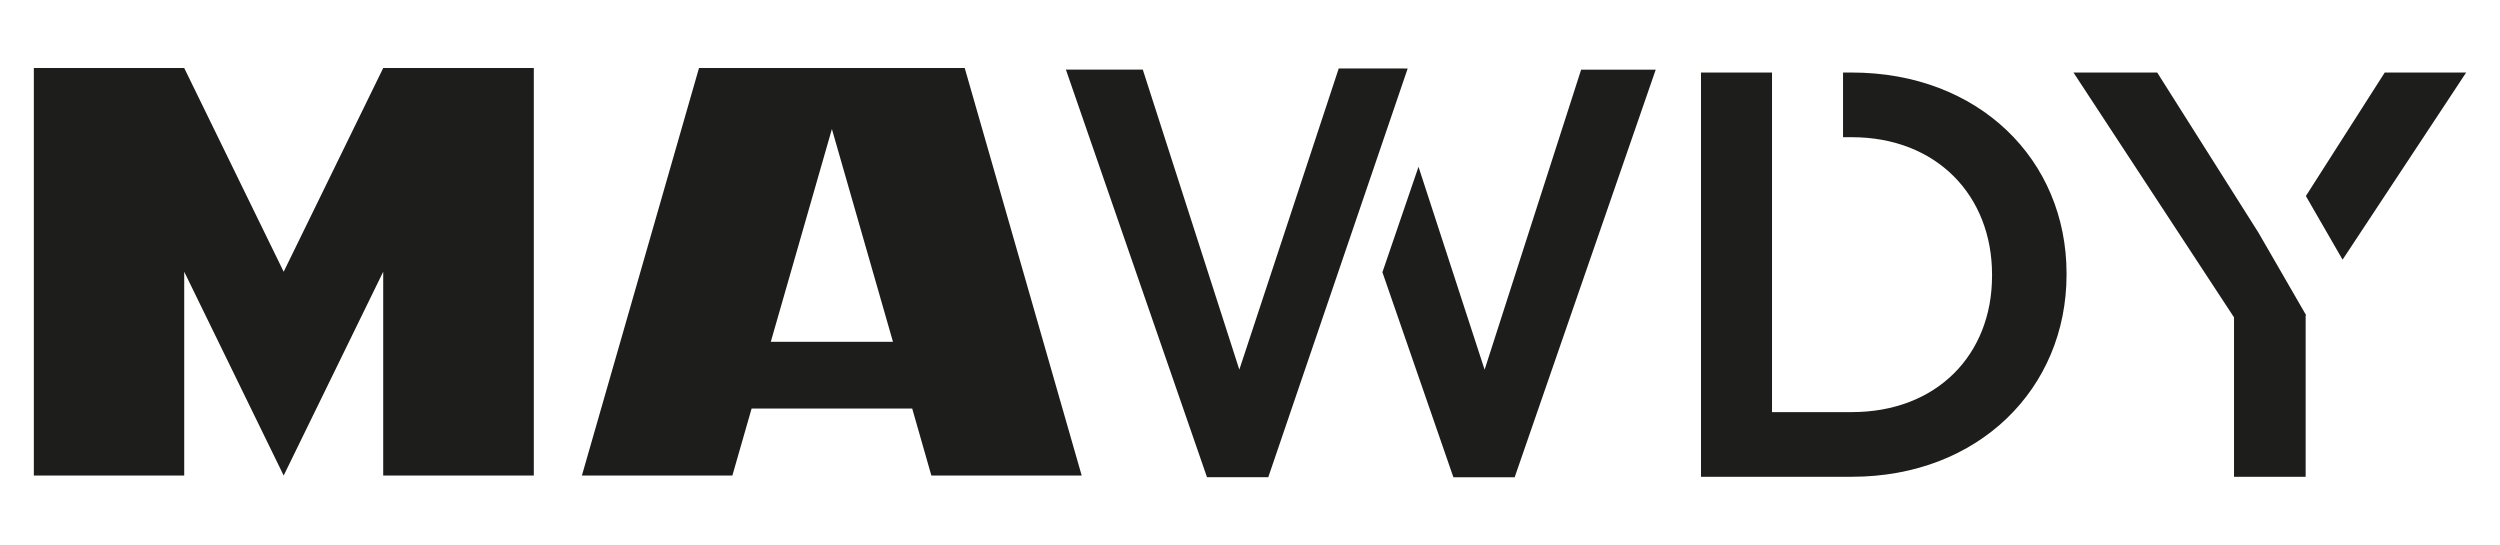
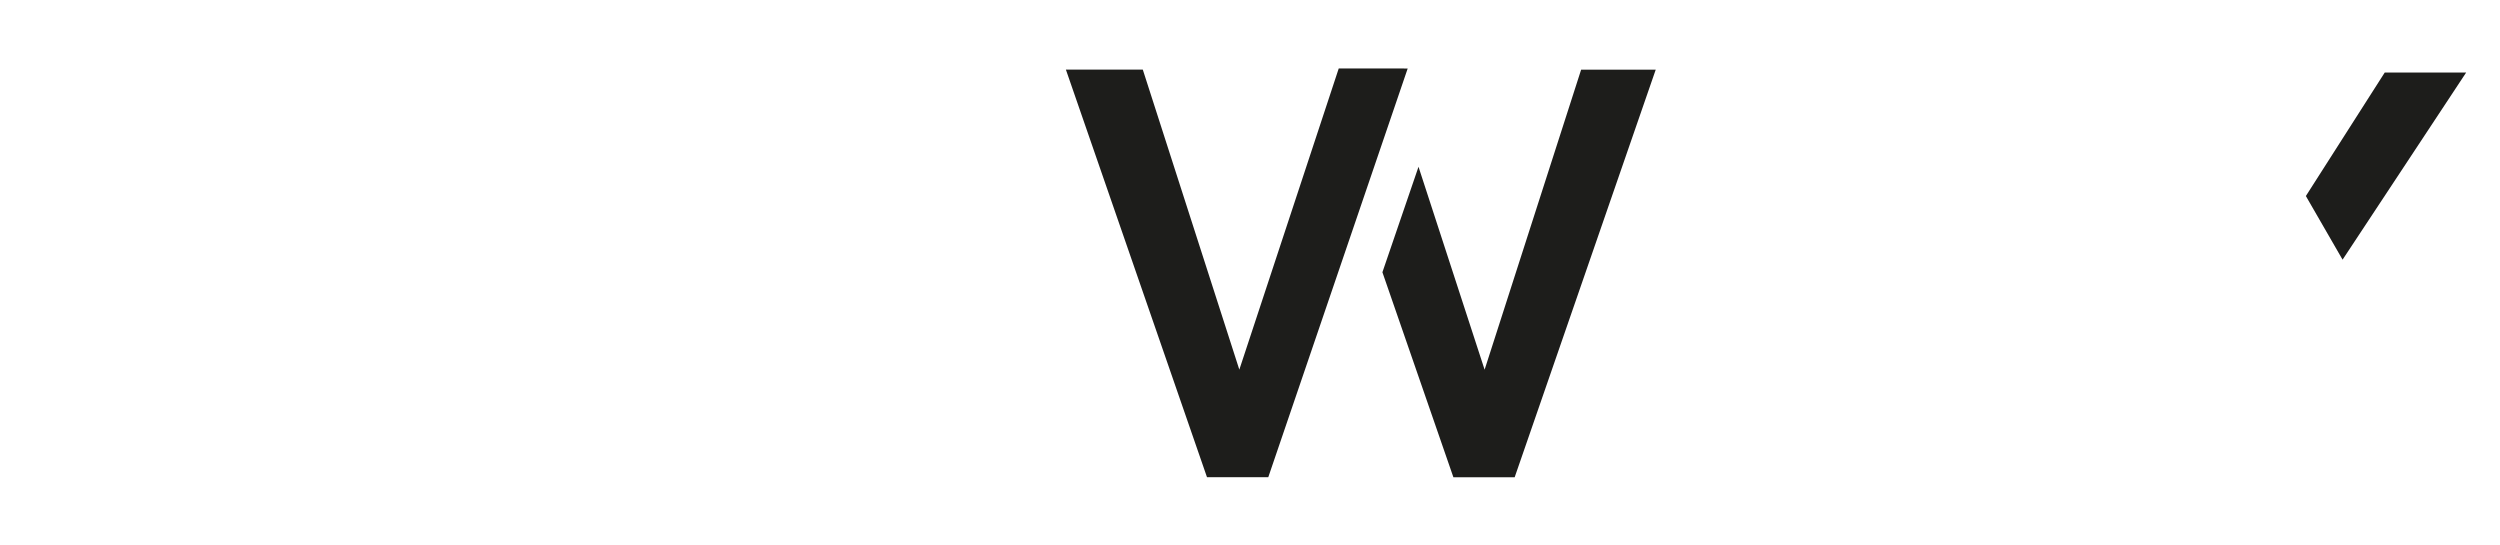
<svg xmlns="http://www.w3.org/2000/svg" id="Capa_1" data-name="Capa 1" viewBox="0 0 582.19 126.97">
  <defs>
    <style>      .cls-1 {        fill: #1d1d1b;      }    </style>
  </defs>
-   <path class="cls-1" d="M431.22,16.89h-2.02v15.06h2.02c19.77,0,32.68,13.58,32.68,32.01v.27c0,18.42-12.91,31.74-32.68,31.74h-18.56V16.89h-16.54V111.03h35.1c29.59,0,50.03-20.58,50.03-47.07v-.27c0-26.5-20.44-46.8-50.03-46.8" />
  <polygon class="cls-1" points="545.53 60.47 574.31 16.89 555.35 16.89 536.98 45.65 545.53 60.47" />
-   <polygon class="cls-1" points="525.92 54.15 502.36 16.89 482.86 16.89 520.25 73.91 520.25 111.03 536.93 111.03 536.93 73.5 537.02 73.37 525.92 54.15" />
  <path class="cls-1" d="M327.81,15.97l-32.46,95.16h-14.27L248.22,16.21h17.91l22.48,69.87,23.15-70.14h14l2.04,.02Zm2.52,22.85l15.4,47.27,22.48-69.87h17.37l-32.85,94.92h-14.27l-16.53-47.74,8.41-24.57Z" />
-   <polygon class="cls-1" points="42.9 15.84 66.06 63.28 89.24 15.84 124.31 15.84 124.31 110.74 89.24 110.74 89.24 63.28 66.06 110.74 42.9 63.28 42.9 110.74 7.88 110.74 7.88 15.84 42.9 15.84" />
-   <path class="cls-1" d="M193.73,30.05l-14.23,49.54h28.45l-14.22-49.54Zm-58.22,80.69L162.78,15.84h61.88l27.24,94.9h-35.01l-4.46-15.6h-37.4l-4.48,15.6h-35.04Z" />
</svg>